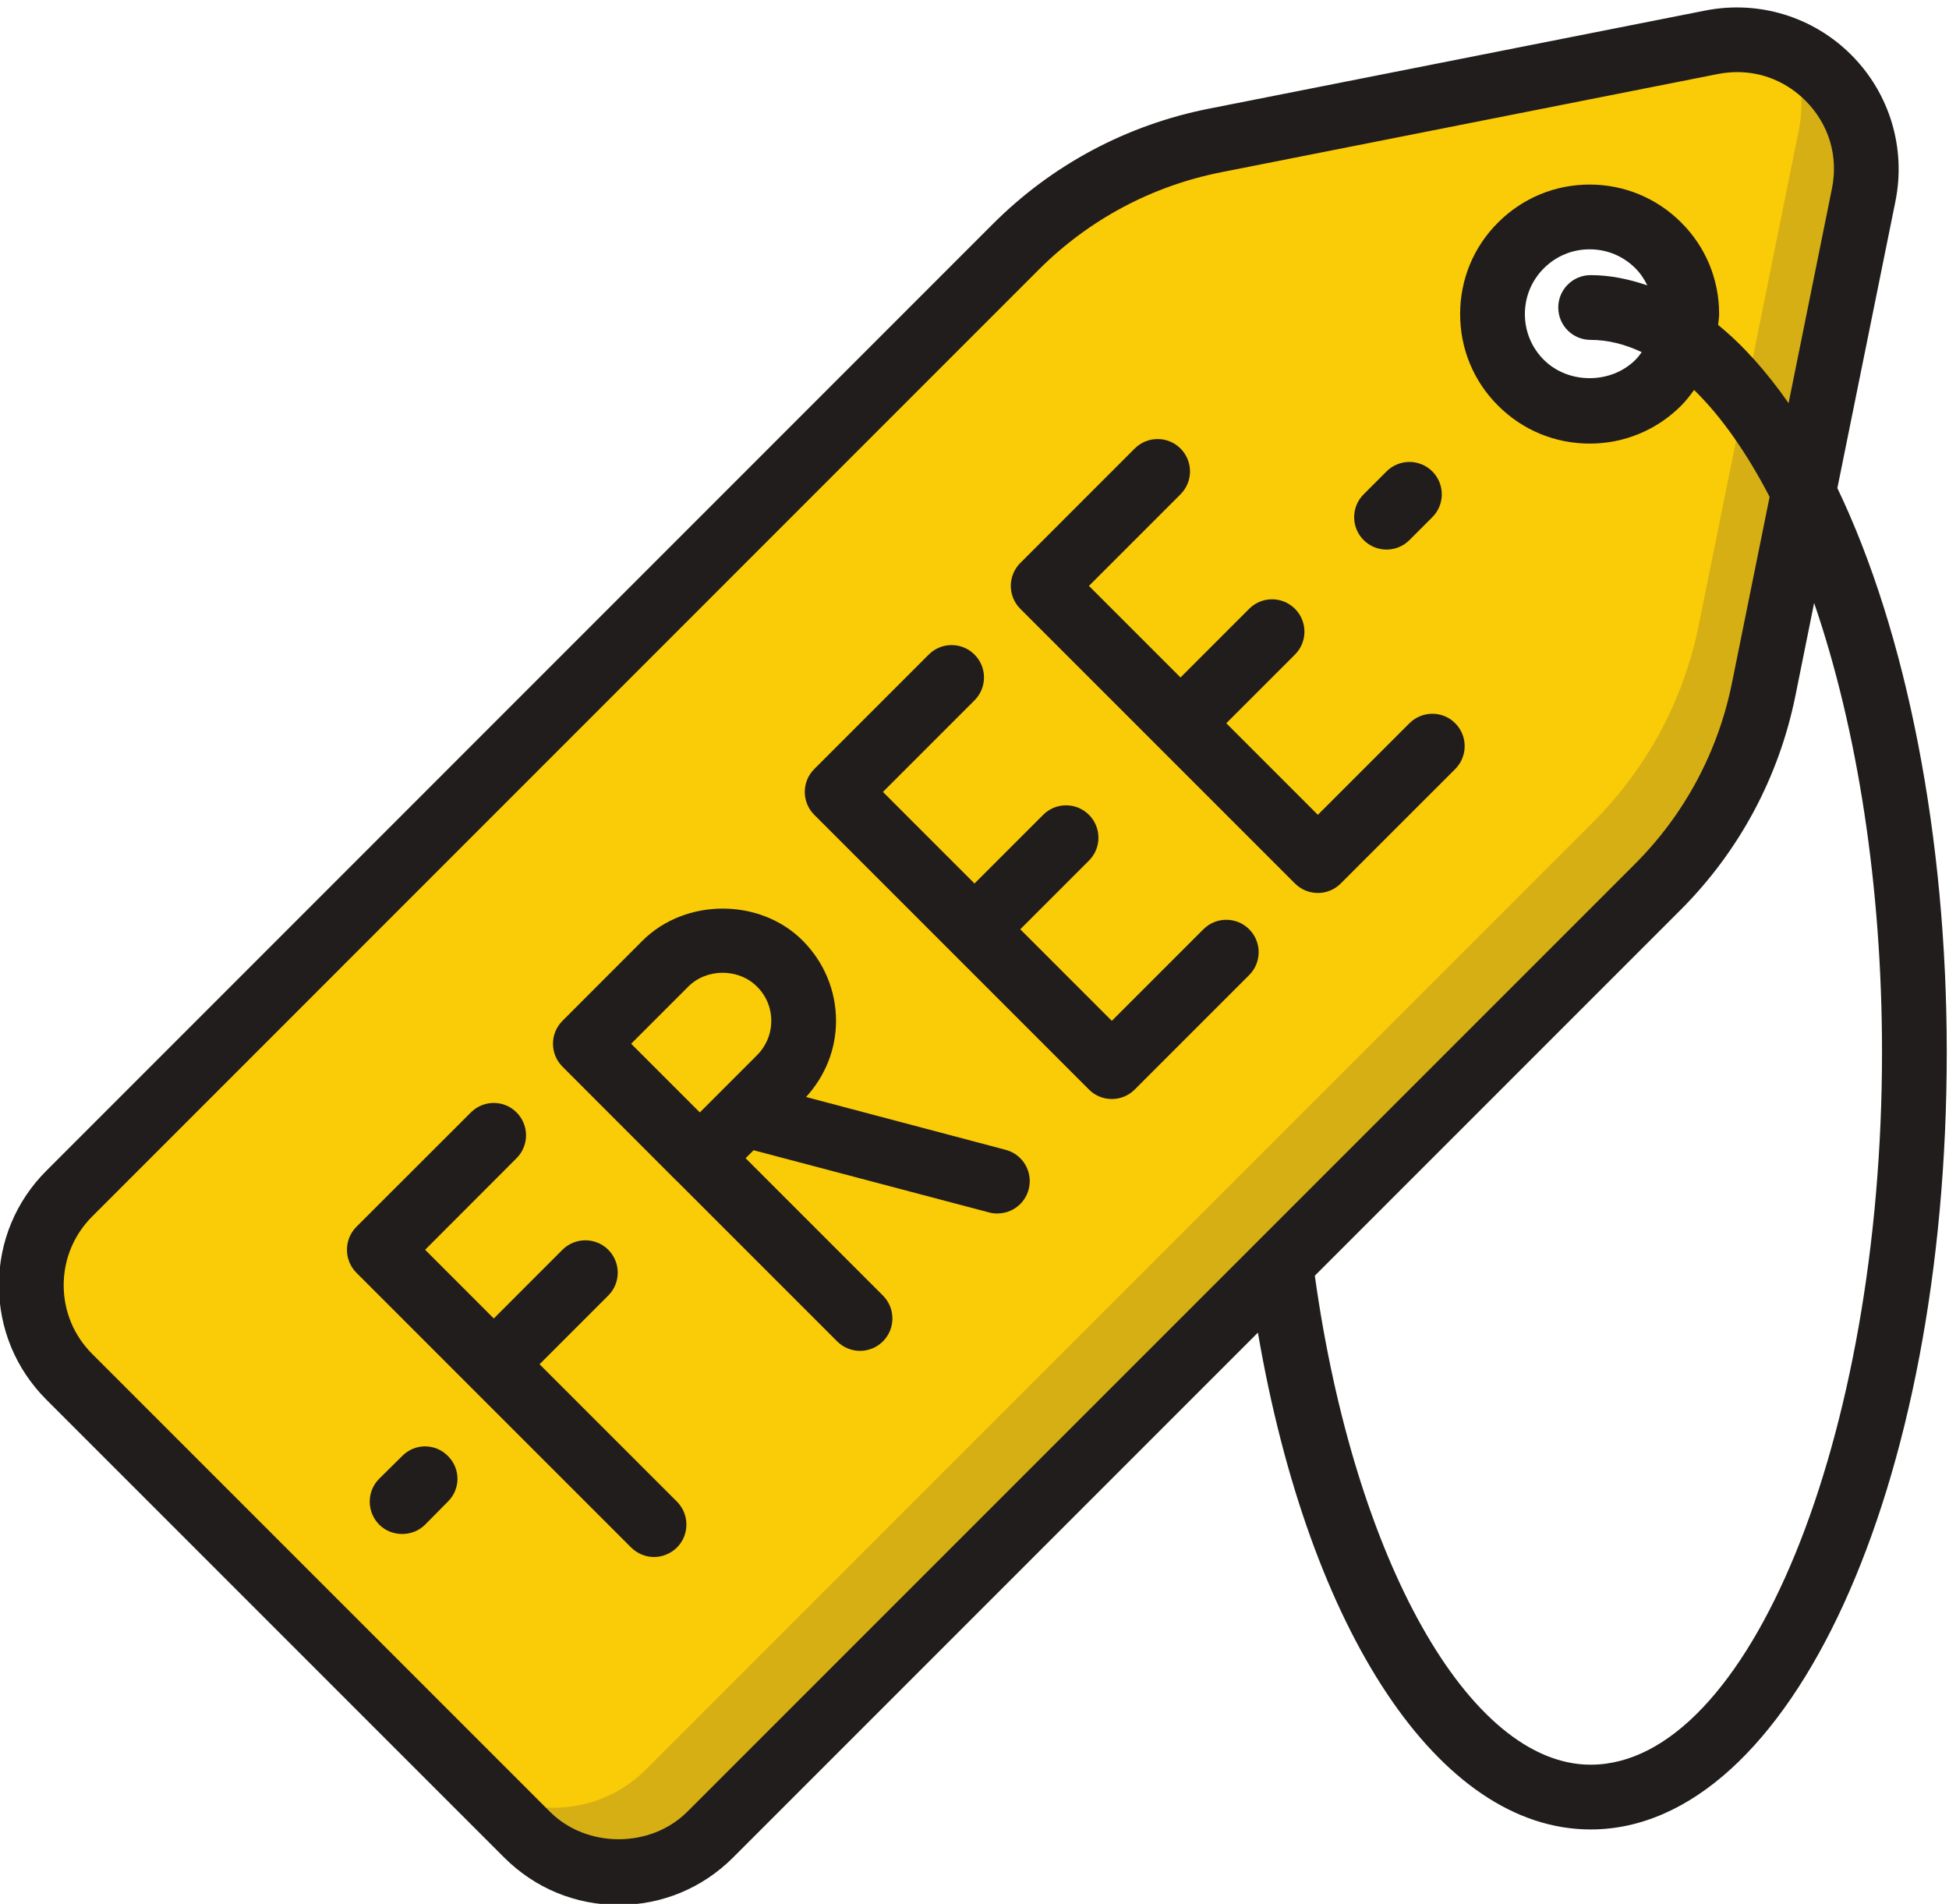
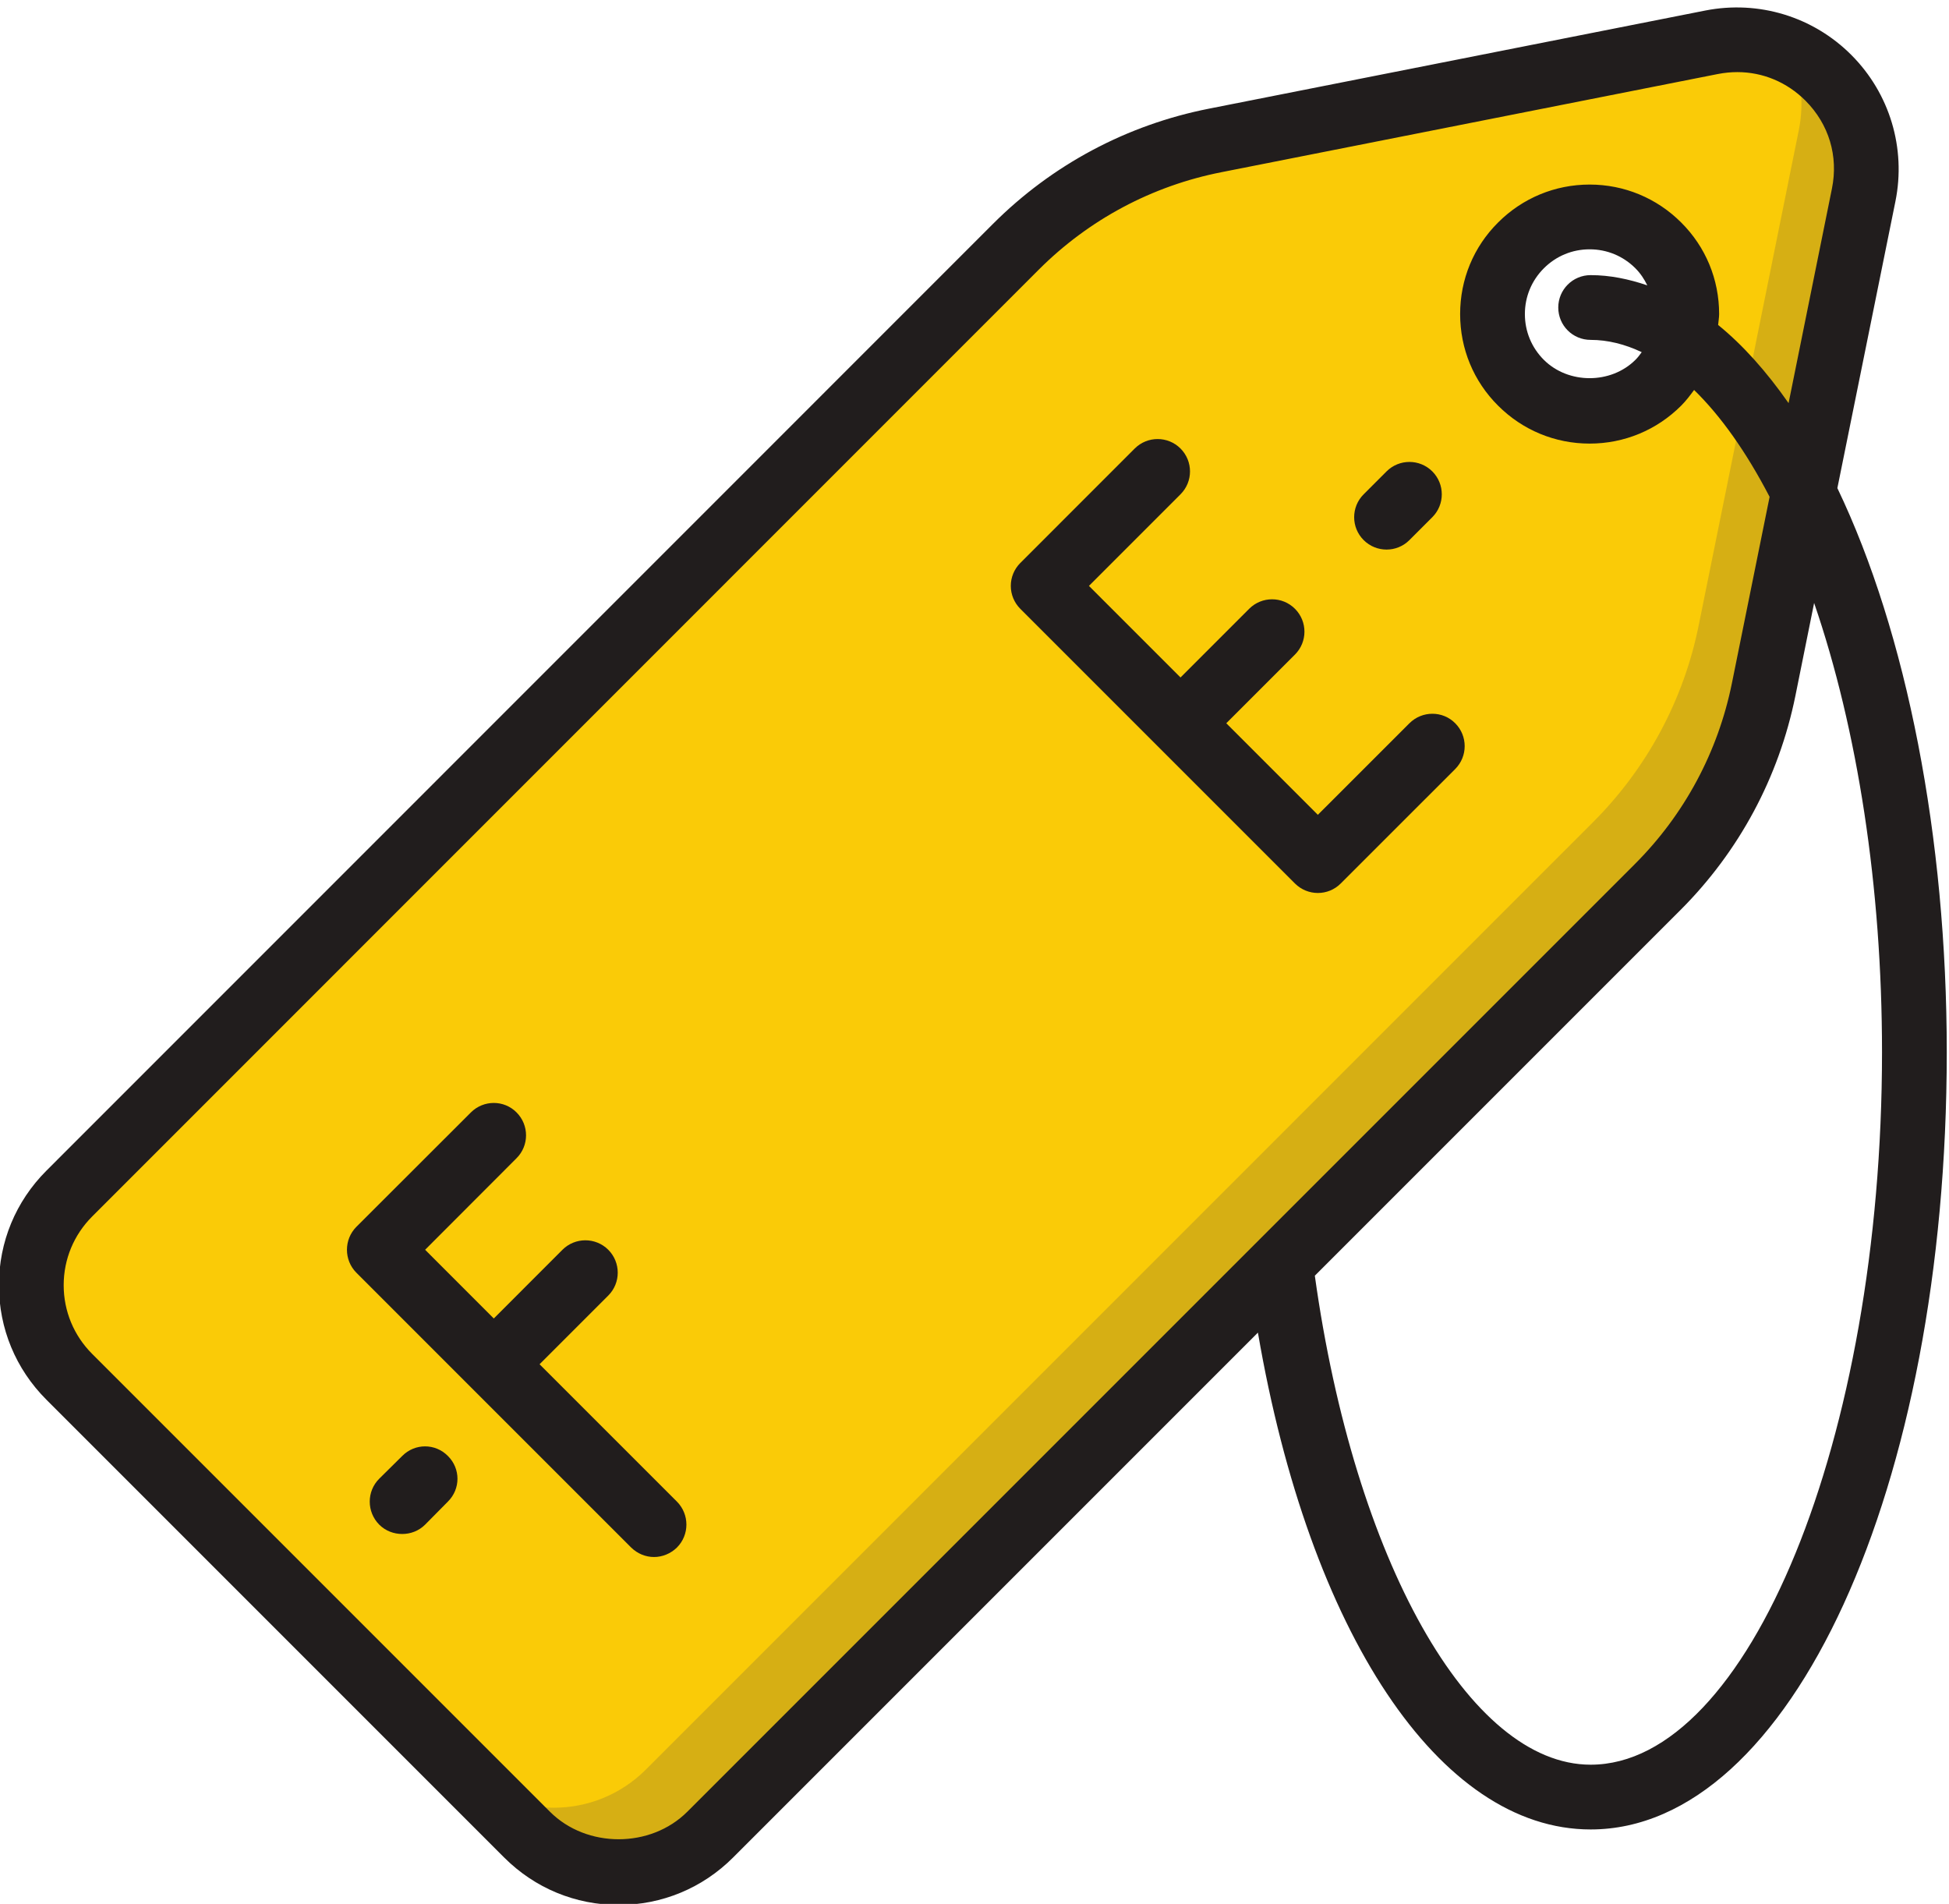
<svg xmlns="http://www.w3.org/2000/svg" height="58.8" preserveAspectRatio="xMidYMid meet" version="1.0" viewBox="1.9 3.3 60.2 58.8" width="60.2" zoomAndPan="magnify">
  <g>
    <g id="change1_1">
      <path d="M 53.891 13.77 C 53.762 14.262 53.512 14.73 53.121 15.121 C 51.949 16.289 50.051 16.289 48.879 15.121 C 47.711 13.949 47.711 12.051 48.879 10.879 C 50.051 9.711 51.949 9.711 53.121 10.879 C 53.902 11.66 54.152 12.77 53.891 13.77 Z M 54.77 4.602 L 39.441 7.641 C 37.098 8.102 34.961 9.238 33.281 10.918 L 4.039 40.16 C 2.48 41.73 2.48 44.262 4.039 45.82 L 18.18 59.961 C 19.738 61.52 22.27 61.52 23.84 59.961 L 53.098 30.699 C 54.77 29.031 55.91 26.91 56.371 24.602 L 57.609 18.488 L 59.461 9.32 C 60.031 6.52 57.57 4.051 54.77 4.602" fill="#facb07" />
    </g>
    <g id="change2_1">
      <path d="M 57.191 4.879 C 57.52 5.605 57.637 6.445 57.461 7.32 L 55.609 16.488 L 54.371 22.602 C 53.91 24.91 52.77 27.031 51.098 28.699 L 21.84 57.961 C 20.27 59.52 17.738 59.52 16.18 57.961 L 4.039 45.82 L 18.18 59.961 C 19.738 61.52 22.27 61.52 23.84 59.961 L 53.098 30.699 C 54.77 29.031 55.91 26.91 56.371 24.602 L 57.609 18.488 L 59.461 9.32 C 59.852 7.387 58.801 5.609 57.191 4.879" fill="#d6af14" />
    </g>
    <g id="change3_1">
      <path d="M 14.324 50.676 C 14.066 50.676 13.809 50.582 13.613 50.387 C 13.223 49.992 13.223 49.359 13.613 48.969 L 14.324 48.266 C 14.715 47.871 15.344 47.871 15.734 48.266 C 16.129 48.656 16.129 49.285 15.734 49.676 L 15.031 50.387 C 14.836 50.582 14.578 50.676 14.324 50.676" fill="#211d1d" />
    </g>
    <g id="change3_2">
      <path d="M 18.566 45.434 L 20.688 43.312 C 21.078 42.922 21.078 42.289 20.688 41.898 C 20.297 41.508 19.664 41.508 19.273 41.898 L 17.152 44.02 L 15.031 41.898 L 17.855 39.07 C 18.246 38.68 18.246 38.047 17.855 37.656 C 17.469 37.266 16.836 37.266 16.445 37.656 L 12.906 41.191 C 12.52 41.582 12.52 42.215 12.906 42.605 L 16.441 46.141 C 16.441 46.141 16.445 46.141 16.445 46.141 C 16.445 46.145 16.445 46.145 16.445 46.145 L 21.395 51.094 C 21.59 51.285 21.844 51.387 22.102 51.387 C 22.355 51.387 22.613 51.285 22.809 51.094 C 23.199 50.703 23.199 50.07 22.809 49.676 L 18.566 45.434" fill="#211d1d" />
    </g>
    <g id="change3_3">
      <path d="M 45.434 25.637 L 42.605 28.465 L 39.777 25.637 L 41.898 23.516 C 42.289 23.125 42.289 22.492 41.898 22.102 C 41.508 21.711 40.875 21.711 40.484 22.102 L 38.363 24.223 L 35.535 21.395 L 38.363 18.566 C 38.754 18.176 38.754 17.543 38.363 17.152 C 37.973 16.762 37.34 16.762 36.949 17.152 L 33.414 20.688 C 33.227 20.875 33.121 21.129 33.121 21.395 C 33.121 21.66 33.227 21.914 33.414 22.102 L 41.898 30.586 C 42.094 30.781 42.352 30.879 42.605 30.879 C 42.863 30.879 43.117 30.781 43.312 30.586 L 46.848 27.051 C 47.238 26.66 47.238 26.027 46.848 25.637 C 46.461 25.246 45.828 25.246 45.434 25.637" fill="#211d1d" />
    </g>
    <g id="change3_4">
-       <path d="M 39.07 32 L 36.242 34.828 L 33.414 32 L 35.535 29.879 C 35.926 29.488 35.926 28.855 35.535 28.465 C 35.145 28.074 34.512 28.074 34.121 28.465 L 32 30.586 L 29.172 27.758 L 32 24.93 C 32.391 24.539 32.391 23.906 32 23.516 C 31.609 23.125 30.977 23.125 30.586 23.516 L 27.051 27.051 C 26.66 27.441 26.66 28.074 27.051 28.465 L 35.535 36.949 C 35.73 37.145 35.984 37.242 36.242 37.242 C 36.496 37.242 36.754 37.145 36.949 36.949 L 40.484 33.414 C 40.875 33.023 40.875 32.391 40.484 32 C 40.094 31.609 39.461 31.609 39.07 32" fill="#211d1d" />
-     </g>
+       </g>
    <g id="change3_5">
      <path d="M 44.727 20.273 C 44.984 20.273 45.238 20.176 45.434 19.98 L 46.141 19.273 C 46.531 18.883 46.531 18.25 46.141 17.859 C 45.75 17.469 45.117 17.469 44.727 17.859 L 44.02 18.566 C 43.629 18.957 43.629 19.59 44.02 19.98 C 44.215 20.176 44.473 20.273 44.727 20.273" fill="#211d1d" />
    </g>
    <g id="change3_6">
      <path d="M 51.031 57.801 C 47.281 57.801 43.734 51.477 42.512 42.699 L 53.805 31.406 C 55.617 29.594 56.844 27.309 57.355 24.793 L 57.934 21.922 C 59.277 25.832 60.031 30.699 60.031 35.797 C 60.031 47.723 55.906 57.801 51.031 57.801 Z M 51.031 13.797 C 51.559 13.797 52.09 13.93 52.609 14.176 C 52.551 14.258 52.488 14.34 52.414 14.414 C 51.656 15.168 50.344 15.168 49.586 14.414 C 49.207 14.035 49 13.535 49 13 C 49 12.465 49.207 11.965 49.586 11.586 C 49.965 11.207 50.465 11 51 11 C 51.535 11 52.035 11.207 52.414 11.586 C 52.57 11.742 52.688 11.922 52.781 12.113 C 52.207 11.918 51.625 11.797 51.031 11.797 C 50.477 11.797 50.031 12.246 50.031 12.797 C 50.031 13.352 50.477 13.797 51.031 13.797 Z M 23.129 59.254 C 21.996 60.387 20.02 60.387 18.887 59.254 L 4.746 45.113 C 4.18 44.547 3.867 43.793 3.867 42.992 C 3.867 42.191 4.18 41.438 4.746 40.871 L 33.984 11.629 C 35.531 10.082 37.484 9.039 39.633 8.617 L 54.961 5.586 C 55.164 5.547 55.363 5.527 55.562 5.527 C 56.348 5.527 57.094 5.836 57.668 6.41 C 58.391 7.137 58.688 8.121 58.484 9.125 L 57.145 15.75 C 56.461 14.773 55.734 13.957 54.969 13.336 C 54.977 13.223 55 13.113 55 13 C 55 11.93 54.586 10.926 53.828 10.172 C 53.074 9.418 52.07 9 51 9 C 49.93 9 48.926 9.418 48.172 10.172 C 47.414 10.926 47 11.93 47 13 C 47 14.07 47.414 15.074 48.172 15.828 C 48.926 16.582 49.93 17 51 17 C 52.07 17 53.074 16.582 53.828 15.828 C 53.977 15.68 54.102 15.512 54.227 15.344 C 55.051 16.148 55.836 17.254 56.559 18.645 L 55.395 24.398 C 54.965 26.523 53.926 28.461 52.391 29.992 Z M 58.652 18.375 L 60.445 9.52 C 60.777 7.879 60.27 6.188 59.086 5 C 57.906 3.816 56.223 3.301 54.574 3.625 L 39.242 6.656 C 36.707 7.156 34.398 8.387 32.57 10.215 L 3.332 39.457 C 2.387 40.402 1.867 41.656 1.867 42.992 C 1.867 44.328 2.387 45.582 3.332 46.527 L 17.473 60.668 C 18.418 61.613 19.672 62.133 21.008 62.133 C 22.344 62.133 23.598 61.613 24.543 60.668 L 40.754 44.457 C 42.344 53.715 46.359 59.801 51.031 59.801 C 57.199 59.801 62.031 49.258 62.031 35.797 C 62.031 29.164 60.797 22.852 58.652 18.375" fill="#211d1d" />
    </g>
    <g id="change3_7">
-       <path d="M 21.395 35.535 L 23.16 33.77 C 23.727 33.199 24.719 33.203 25.281 33.77 C 25.566 34.051 25.723 34.426 25.723 34.828 C 25.723 35.23 25.566 35.605 25.281 35.891 L 23.516 37.656 Z M 32.965 38.812 L 26.797 37.18 C 27.387 36.535 27.723 35.711 27.723 34.828 C 27.723 33.895 27.355 33.016 26.695 32.352 C 25.379 31.031 23.07 31.031 21.746 32.352 L 19.273 34.828 C 18.883 35.219 18.883 35.852 19.273 36.242 L 22.789 39.762 C 22.793 39.766 22.801 39.773 22.809 39.777 C 22.812 39.785 22.82 39.789 22.828 39.797 L 27.758 44.727 C 27.953 44.922 28.211 45.02 28.465 45.02 C 28.719 45.02 28.977 44.922 29.172 44.727 C 29.562 44.336 29.562 43.703 29.172 43.312 L 24.93 39.07 L 25.176 38.824 L 32.453 40.746 C 32.535 40.77 32.621 40.777 32.707 40.777 C 33.152 40.777 33.555 40.48 33.672 40.035 C 33.816 39.5 33.496 38.953 32.965 38.812" fill="#211d1d" />
-     </g>
+       </g>
  </g>
</svg>